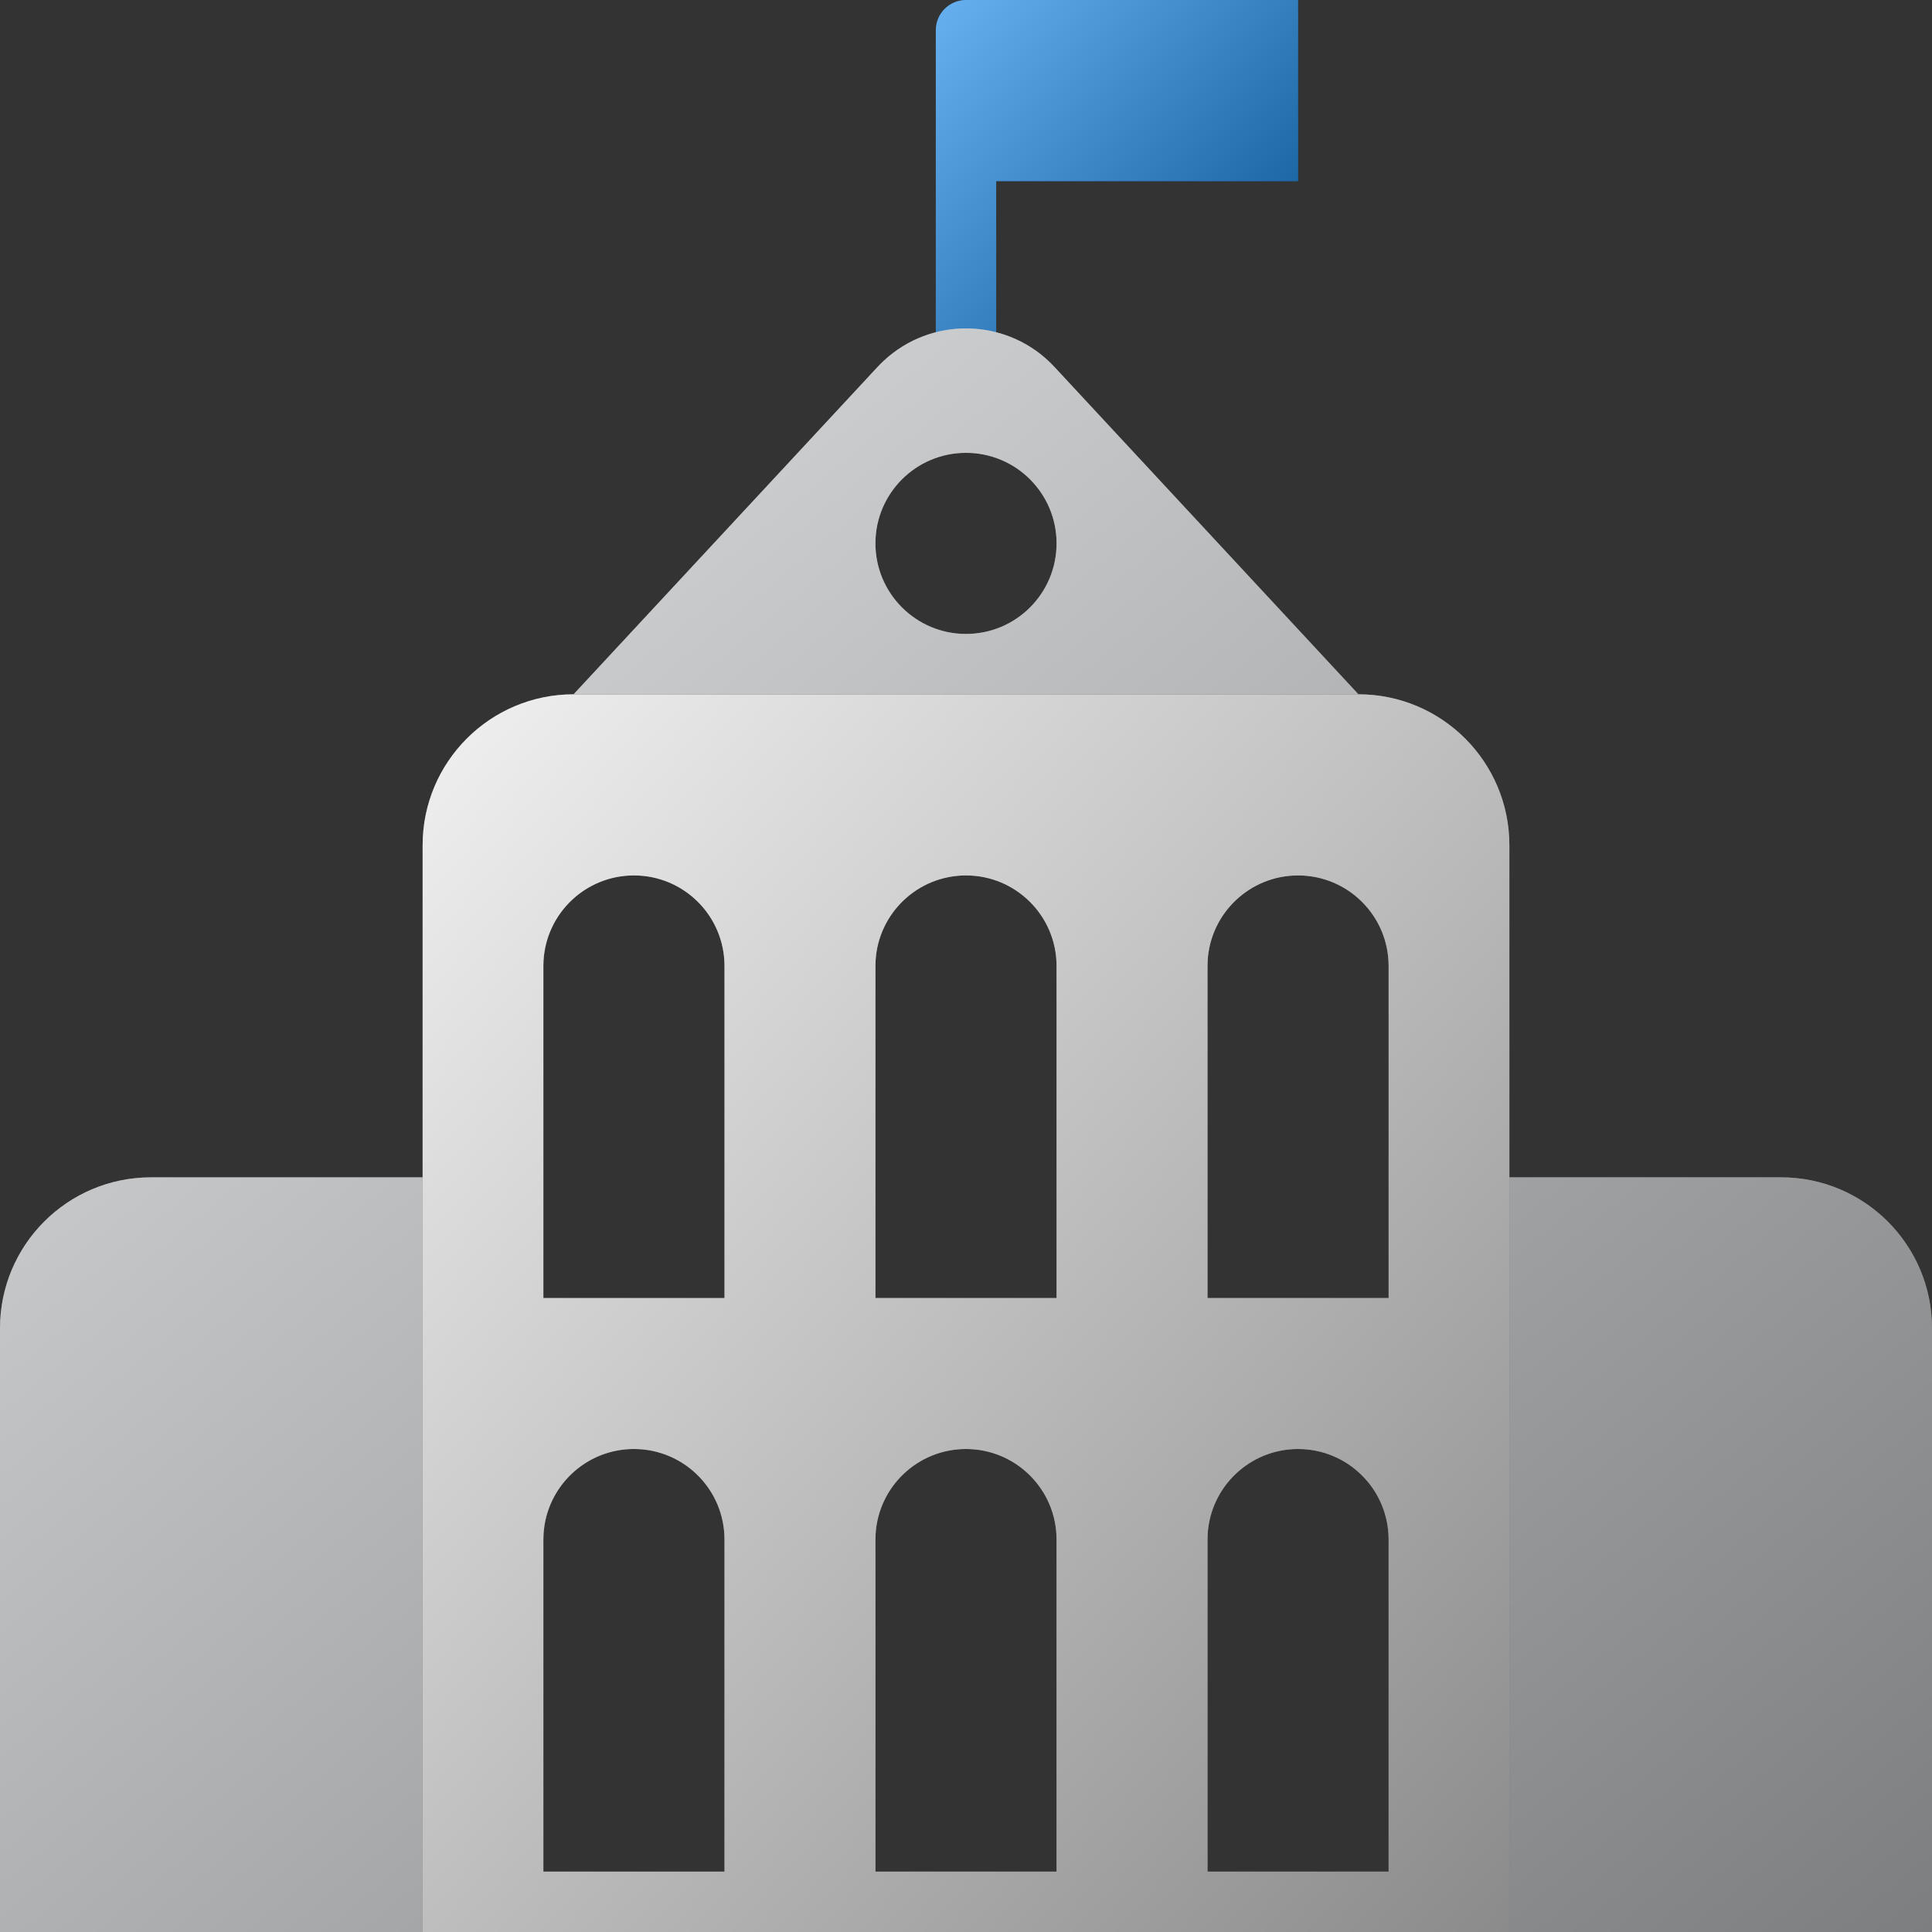
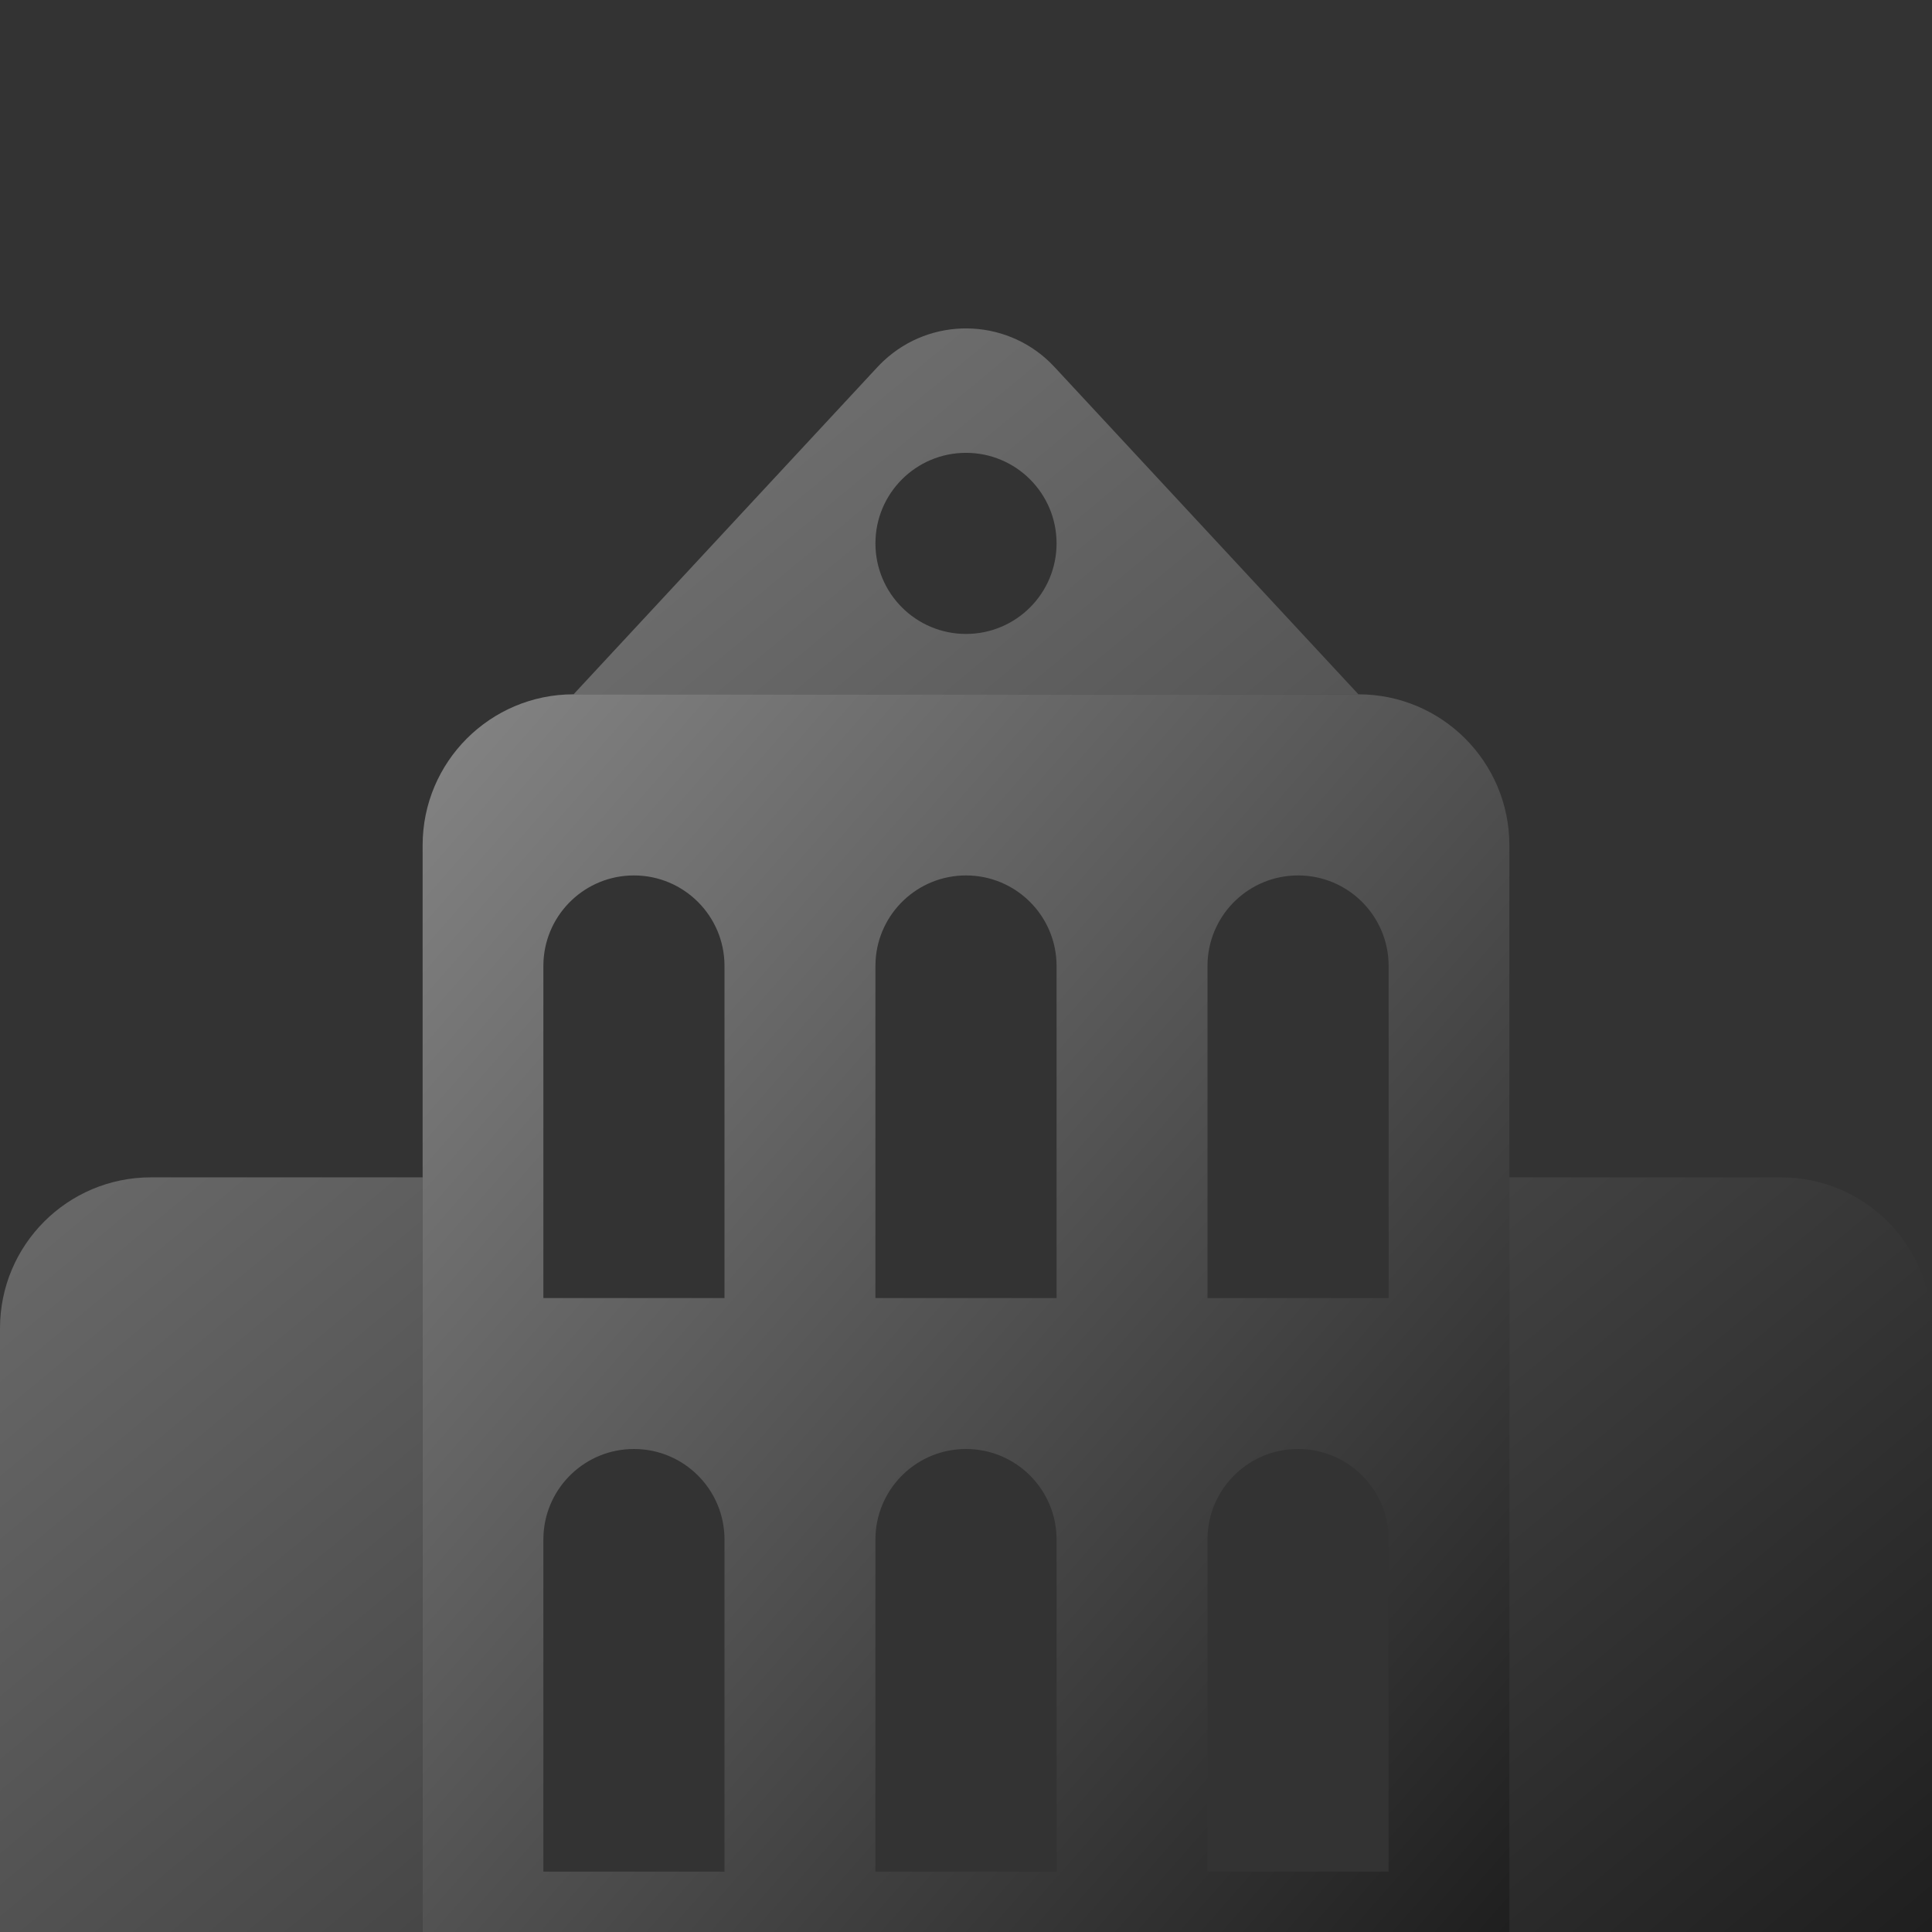
<svg xmlns="http://www.w3.org/2000/svg" width="64" height="64" viewBox="0 0 64 64" fill="none">
  <rect x="0" y="0" width="64" height="64" fill="#333333" stroke="none" />
  <g clip-path="url(#clip0_21827_48858)">
-     <path fill-rule="evenodd" clip-rule="evenodd" d="M43 0V6H33V12.321C33 12.873 32.552 13.321 32 13.321C31.487 13.321 31.064 12.935 31.007 12.438L31 12.321V1C31 0.448 31.448 0 32 0H43Z" fill="#017DE8" />
-     <path fill-rule="evenodd" clip-rule="evenodd" d="M43 0V6H33V12.321C33 12.873 32.552 13.321 32 13.321C31.487 13.321 31.064 12.935 31.007 12.438L31 12.321V1C31 0.448 31.448 0 32 0H43Z" fill="url(#paint0_linear_21827_48858)" fill-opacity="0.4" style="mix-blend-mode:soft-light" />
-     <path fill-rule="evenodd" clip-rule="evenodd" d="M45 23C47.761 23 50 25.239 50 28V64H14V28C14 25.239 16.239 23 19 23H45ZM21 48C19.402 48 18.096 49.249 18.005 50.824L18 51V62H24V51C24 49.343 22.657 48 21 48ZM32 48C30.402 48 29.096 49.249 29.005 50.824L29 51V62H35V51C35 49.343 33.657 48 32 48ZM43 48C41.402 48 40.096 49.249 40.005 50.824L40 51V62H46V51C46 49.343 44.657 48 43 48ZM21 29C19.402 29 18.096 30.249 18.005 31.824L18 32V43H24V32C24 30.343 22.657 29 21 29ZM32 29C30.402 29 29.096 30.249 29.005 31.824L29 32V43H35V32C35 30.343 33.657 29 32 29ZM43 29C41.402 29 40.096 30.249 40.005 31.824L40 32V43H46V32C46 30.343 44.657 29 43 29Z" fill="#E7E8EA" />
    <path fill-rule="evenodd" clip-rule="evenodd" d="M45 23C47.761 23 50 25.239 50 28V64H14V28C14 25.239 16.239 23 19 23H45ZM21 48C19.402 48 18.096 49.249 18.005 50.824L18 51V62H24V51C24 49.343 22.657 48 21 48ZM32 48C30.402 48 29.096 49.249 29.005 50.824L29 51V62H35V51C35 49.343 33.657 48 32 48ZM43 48C41.402 48 40.096 49.249 40.005 50.824L40 51V62H46V51C46 49.343 44.657 48 43 48ZM21 29C19.402 29 18.096 30.249 18.005 31.824L18 32V43H24V32C24 30.343 22.657 29 21 29ZM32 29C30.402 29 29.096 30.249 29.005 31.824L29 32V43H35V32C35 30.343 33.657 29 32 29ZM43 29C41.402 29 40.096 30.249 40.005 31.824L40 32V43H46V32C46 30.343 44.657 29 43 29Z" fill="url(#paint1_linear_21827_48858)" fill-opacity="0.4" style="mix-blend-mode:soft-light" />
-     <path fill-rule="evenodd" clip-rule="evenodd" d="M50 39.001H59C61.761 39.001 64 41.239 64 44.001V64.001H50V39.001ZM14 39.001H5C2.239 39.001 0 41.239 0 44.001V64.001H14V39.001ZM29.278 11.948C30.843 10.495 33.26 10.534 34.778 12L34.931 12.157L45 23H19L29.069 12.157C29.136 12.085 29.206 12.015 29.278 11.948ZM32 15.001C30.343 15.001 29 16.344 29 18C29 19.657 30.343 21 32 21C33.657 21 35 19.657 35 18C35 16.344 33.657 15.001 32 15.001Z" fill="#CFD2D5" />
    <path fill-rule="evenodd" clip-rule="evenodd" d="M50 39.001H59C61.761 39.001 64 41.239 64 44.001V64.001H50V39.001ZM14 39.001H5C2.239 39.001 0 41.239 0 44.001V64.001H14V39.001ZM29.278 11.948C30.843 10.495 33.26 10.534 34.778 12L34.931 12.157L45 23H19L29.069 12.157C29.136 12.085 29.206 12.015 29.278 11.948ZM32 15.001C30.343 15.001 29 16.344 29 18C29 19.657 30.343 21 32 21C33.657 21 35 19.657 35 18C35 16.344 33.657 15.001 32 15.001Z" fill="url(#paint2_linear_21827_48858)" fill-opacity="0.4" style="mix-blend-mode:soft-light" />
  </g>
  <defs>
    <linearGradient id="paint0_linear_21827_48858" x1="31" y1="0" x2="44.249" y2="11.935" gradientUnits="userSpaceOnUse">
      <stop stop-color="white" />
      <stop offset="1" />
    </linearGradient>
    <linearGradient id="paint1_linear_21827_48858" x1="14" y1="23" x2="54.656" y2="58.698" gradientUnits="userSpaceOnUse">
      <stop stop-color="white" />
      <stop offset="1" />
    </linearGradient>
    <linearGradient id="paint2_linear_21827_48858" x1="0" y1="10.879" x2="52.213" y2="73.784" gradientUnits="userSpaceOnUse">
      <stop stop-color="white" />
      <stop offset="1" />
    </linearGradient>
    <clipPath id="clip0_21827_48858">
      <rect width="64" height="64" fill="white" />
    </clipPath>
  </defs>
</svg>